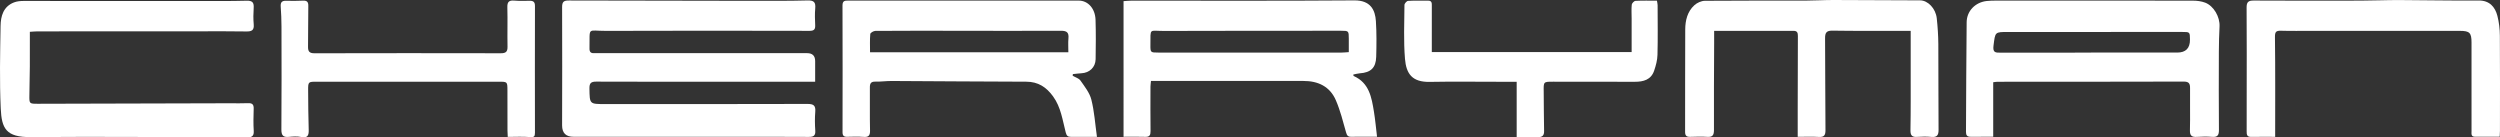
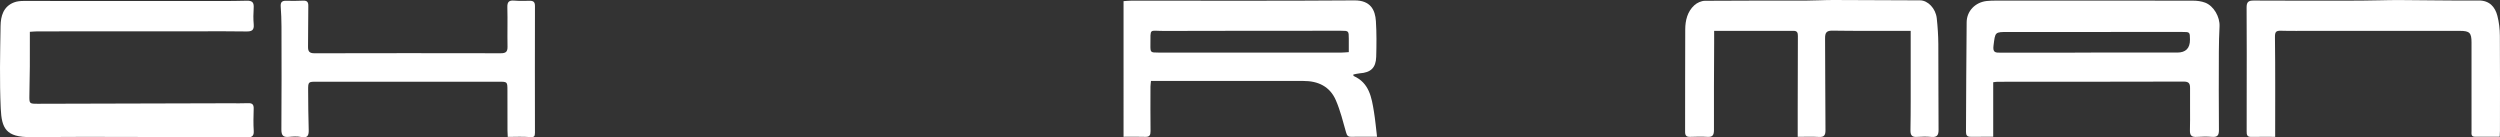
<svg xmlns="http://www.w3.org/2000/svg" id="Layer_2" data-name="Layer 2" viewBox="0 0 2059.73 113.25">
  <rect x="0" y="0" width="2059.73" height="113.25" fill="#333333" stroke="none" />
  <defs>
    <style> .cls-1 { fill: #fff; stroke-width: 0px; } </style>
  </defs>
  <g id="Layer_1-2" data-name="Layer 1">
    <g>
-       <path class="cls-1" d="m671.63,67.36c-19.59,0-38.24,0-56.9,0-41.17,0-82.33.05-123.5-.11-4.45-.02-5.67,1.37-5.6,5.72.21,12.76.03,12.77,12.64,12.77,55.66,0,111.33.07,166.99-.11,5.08-.02,6.85,1.35,6.43,6.45-.41,5.13-.35,10.35.01,15.49.32,4.44-1.64,5.26-5.55,5.23-22-.15-44-.09-66-.1-41.33,0-82.67,0-124,0-1.17,0-2.33,0-3.5,0q-9.54.09-9.54-9.39c.04-32.5.19-64.99.01-97.49-.03-4.7,1.71-5.43,5.78-5.41,50,.17,100,.23,149.99.27,15.5.01,31,.1,46.49-.31,5.24-.14,6.73,1.54,6.29,6.52-.42,4.63-.24,9.33-.04,13.99.16,3.52-1.19,4.53-4.67,4.53-55.83-.09-111.66-.21-167.49.03-16.02.07-13.42-3.75-13.79,14.46-.06,2.76.98,4.05,3.78,3.89,1.16-.07,2.33,0,3.5,0,57.33,0,114.66,0,171.99,0q6.62,0,6.65,6.51c.02,5.46,0,10.92,0,17.05Z" />
      <path class="cls-1" d="m1642.19,67.78v44.89c-6.46,0-12.57-.05-18.67.02-2.83.04-3.78-1.3-3.76-3.98.19-30.14.2-60.29.55-90.43.11-9.33,7.22-16.43,16.51-17.45,2.48-.27,4.99-.32,7.48-.33,54.14-.02,108.29-.05,162.43.05,3.4,0,7.01.45,10.15,1.66,7.09,2.74,12.15,11.79,11.78,19.48-.33,6.97-.54,13.95-.56,20.93-.07,21.49-.13,42.98.06,64.47.04,4.36-1.2,6.03-5.65,5.67-4.14-.33-8.34-.26-12.48.02-4.18.27-5.89-.92-5.76-5.52.31-11.49-.06-22.99.1-34.48.05-3.9-.86-5.57-5.24-5.56-51.14.15-102.29.12-153.43.15-1.12,0-2.24.25-3.52.4Zm80.59-24.42v-.05c23.67,0,47.33,0,71,0q10.59,0,10.52-10.65c-.04-6.34-.13-6.34-6.42-6.33-47.66.04-95.32.08-142.98.02-11.54-.02-10.99-.13-12.46,11.22-.76,5.9,1.71,5.84,5.84,5.83,24.83-.08,49.67-.04,74.5-.04Z" />
-       <path class="cls-1" d="m903.77,112.74c-8.17,0-14.81-.03-21.46.01-2.51.02-3.54-.84-4.25-3.58-2.65-10.19-3.94-20.82-10.45-29.77-5.56-7.66-12.3-12.07-22.06-12.09-36.97-.07-73.94-.42-110.91-.59-4.48-.02-8.97.64-13.44.53-3.63-.09-4.55,1.49-4.52,4.76.1,11.83-.14,23.66.13,35.49.09,4.21-1.2,5.6-5.37,5.28-4.47-.34-8.99-.17-13.49-.07-2.73.06-3.8-.97-3.79-3.81.07-34.82.1-69.65-.03-104.47-.01-4.22,2.46-3.92,5.19-3.92,18.33.01,36.66,0,54.98,0,44.82,0,89.64-.01,134.46-.02,7.57,0,13.55,6.45,13.85,15.81.34,10.81.24,21.65.07,32.46-.11,6.67-5.07,11.29-11.75,11.61-2.34.11-4.68.45-7.01.69-.05.45-.1.9-.15,1.35,2.2,1.31,5.13,2.11,6.46,4.02,3.45,4.93,7.51,10.03,8.93,15.66,2.46,9.7,3.1,19.86,4.61,30.62Zm-23.56-69.71c0-4.16-.27-7.82.07-11.42.44-4.76-1.25-6.29-6.13-6.26-29.32.17-58.64.02-87.96,0-21.66-.02-43.31-.06-64.97.1-1.47.01-4.11,1.54-4.2,2.55-.44,4.88-.2,9.81-.2,15.04h163.39Z" />
      <path class="cls-1" d="m1134.55,112.66c-8.09,0-14.72-.08-21.35.04-2.7.05-3.48-1.11-4.19-3.65-2.49-8.89-4.75-17.94-8.38-26.38-4.89-11.37-14.61-16.02-26.77-15.97-10.8.04-21.59,0-32.39,0-21.67,0-43.33,0-65,0-9.29,0-18.59,0-28.2,0-.2,2.26-.41,3.52-.41,4.78-.02,12.17-.09,24.33.06,36.5.04,3.3-.77,4.91-4.41,4.77-5.81-.21-11.63-.06-17.83-.06V.94c2.13-.13,4.39-.4,6.64-.4,61.17-.02,122.33.25,183.49-.22,13.49-.1,17.2,8.01,17.78,17.07.63,9.79.53,19.66.25,29.48-.26,9.04-4.54,12.94-13.56,13.54-1.78.12-3.53.65-5.3.99.12.65.09,1.12.23,1.19,12.89,5.68,14.84,17.63,16.77,29.47,1.08,6.65,1.68,13.38,2.55,20.59Zm-23.29-69.71c0-4.2,0-7.68,0-11.15-.01-6.33-.12-6.46-6.36-6.46-48.62.03-97.23-.01-145.85.15-12.47.04-11.1-2.78-11.23,11.39-.06,6.39.05,6.43,6.55,6.43,50.12.02,100.23.04,150.35.03,1.96,0,3.93-.23,6.53-.39Z" />
      <path class="cls-1" d="m24.6,26.22c0,9.7.05,19.03-.02,28.36-.06,7.97-.26,15.94-.37,23.91-.1,7-.09,7.02,7.16,7.01,52.65-.13,105.3-.28,157.95-.42,5-.01,10,.16,14.99-.07,3.44-.16,4.81,1.01,4.7,4.53-.19,6.16-.35,12.35.05,18.49.31,4.74-2.49,5.24-5.84,5.23-59.29-.16-118.59-.82-177.88-.3-20.46.18-23.99-7.19-24.73-23.57C-.42,66.77.09,44.07.47,21.42.6,13.32,2.7,5.39,11.55,1.98c2.4-.92,5.18-1.19,7.79-1.19,47.48-.03,94.97.04,142.45.05,13.83,0,27.66.12,41.48-.25,4.85-.13,6.02,1.67,5.73,6.04-.3,4.47-.36,9.01.04,13.47.43,4.85-1.68,5.9-6.06,5.82-12.83-.23-25.66-.12-38.49-.12-44.49,0-88.97.02-133.46.05-1.95,0-3.91.21-6.44.36Z" />
      <path class="cls-1" d="m1412.27,25.42c0,3.93,0,7.06,0,10.2-.08,23.83-.27,47.65-.15,71.47.02,4.37-1.21,5.98-5.64,5.66-4.64-.33-9.33-.11-13.99,0-2.87.07-4.16-.89-4.15-4.03.09-28.16-.05-56.31.11-84.47.04-7.44,1.77-14.71,7.51-19.94,2.21-2.02,5.74-3.62,8.69-3.65,27.65-.26,55.31-.1,82.97-.16,7.65-.02,15.29-.51,22.94-.5,23.8.02,47.6.19,71.41.29,6.36.03,12.83,6.65,13.71,14.77.77,7.09,1.24,14.25,1.29,21.38.17,23.48-.02,46.97.19,70.45.04,4.57-1.3,6.34-5.94,5.92-3.8-.35-7.68-.34-11.48-.04-4.25.33-5.81-.96-5.73-5.52.3-16.49.17-32.99.19-49.48.01-10.48,0-20.96,0-32.35-3.12,0-5.03,0-6.94,0-19.16-.02-38.32.13-57.48-.17-5.05-.08-6.16,1.79-6.12,6.37.21,25.16.09,50.31.33,75.47.04,4.3-1.04,6.01-5.55,5.73-5.54-.35-11.13-.08-17.33-.08,0-8.16-.01-15.63,0-23.11.03-19.98.06-39.97.14-59.95.01-2.49-.43-4.25-3.45-4.25-21.47.03-42.93.01-65.5.01Z" />
      <path class="cls-1" d="m2059.47,112.65c-7.08,0-13.7,0-20.33,0-3.46,0-2.85-2.53-2.86-4.61-.02-13.99-.01-27.99-.01-41.98,0-10.33,0-20.66,0-30.99,0-8.04-1.54-9.63-9.51-9.64-40.65-.02-81.3-.02-121.95-.03-8.5,0-17,.18-25.49-.08-4.2-.13-5.06.98-5,5.39.34,27.29.17,54.59.17,82.03-6.76,0-13.31-.09-19.86.04-3.42.07-3.64-1.96-3.62-4.54.05-8.83.01-17.66.02-26.49,0-25.16.14-50.32-.07-75.47-.04-4.69,1.49-5.86,5.96-5.83,29.32.17,58.64.13,87.97.06,10.65-.03,21.29-.5,31.93-.47,21.81.06,43.62.59,65.42.38,8.99-.08,13.5,5.49,15.34,12.62,1.36,5.25,2,10.82,2.04,16.25.2,26.16.09,52.31.08,78.47,0,1.31-.11,2.63-.22,4.9Z" />
      <path class="cls-1" d="m418.33,112.79c-.07-1.67-.22-3.46-.22-5.25-.03-11,0-22-.04-33-.02-7.21-.05-7.22-7.08-7.22-37.83,0-75.66,0-113.49,0-12.17,0-24.33,0-36.5,0-7.06,0-7.17.01-7.13,7.32.05,10.82.15,21.65.47,32.47.14,4.7-1.08,6.81-6.3,5.74-3.2-.65-6.67-.41-9.97-.08-4.72.46-6.28-1.14-6.24-6.06.23-28.33.14-56.66.08-84.99-.01-5.44-.25-10.89-.63-16.31-.24-3.42.89-4.89,4.46-4.76,4.66.17,9.33.06,13.99-.11,3.2-.12,4.35,1.04,4.28,4.38-.22,11.13-.02,22.27-.23,33.4-.08,3.98,1.03,5.58,5.34,5.57,51.16-.13,102.32-.12,153.49-.02,4.07,0,5.61-1.17,5.53-5.39-.22-10.83.16-21.67-.14-32.49-.13-4.55,1.47-5.85,5.74-5.49,4.14.35,8.33.24,12.49.15,3.04-.07,4.53.82,4.52,4.25-.09,34.83-.07,69.66-.01,104.49,0,3.03-.73,3.84-4.05,3.55-5.93-.52-11.94-.15-18.36-.15Z" />
-       <path class="cls-1" d="m1249.58,113.02v-45.65c-5.63,0-10.39,0-15.14,0-18.82,0-37.65-.27-56.47.09-14.45.28-19.39-6.59-20.42-18.98-1.22-14.72-.53-29.6-.43-44.41,0-1.17,1.85-3.27,2.94-3.34,5.47-.35,10.98-.12,16.48-.19,3.32-.04,3.12,2.19,3.12,4.42-.02,10.66,0,21.32-.01,31.98,0,1.81,0,3.62,0,5.93h164.64c0-9.34,0-18.45,0-27.55,0-3.83-.28-7.69.1-11.48.12-1.18,1.94-3.07,3.07-3.13,5.79-.32,11.62-.15,17.68-.15.23,1.49.54,2.58.55,3.68.03,13.66.24,27.32-.11,40.97-.11,4.37-1.33,8.85-2.75,13.03-2.56,7.53-8.88,9.16-15.98,9.14-22.32-.04-44.64-.03-66.96-.07-8.3-.02-8.19-.05-8.05,8.16.18,10.82.03,21.65.32,32.47.09,3.47-1.31,4.97-4.45,5.04-5.62.11-11.25.03-18.11.03Z" />
    </g>
  </g>
</svg>